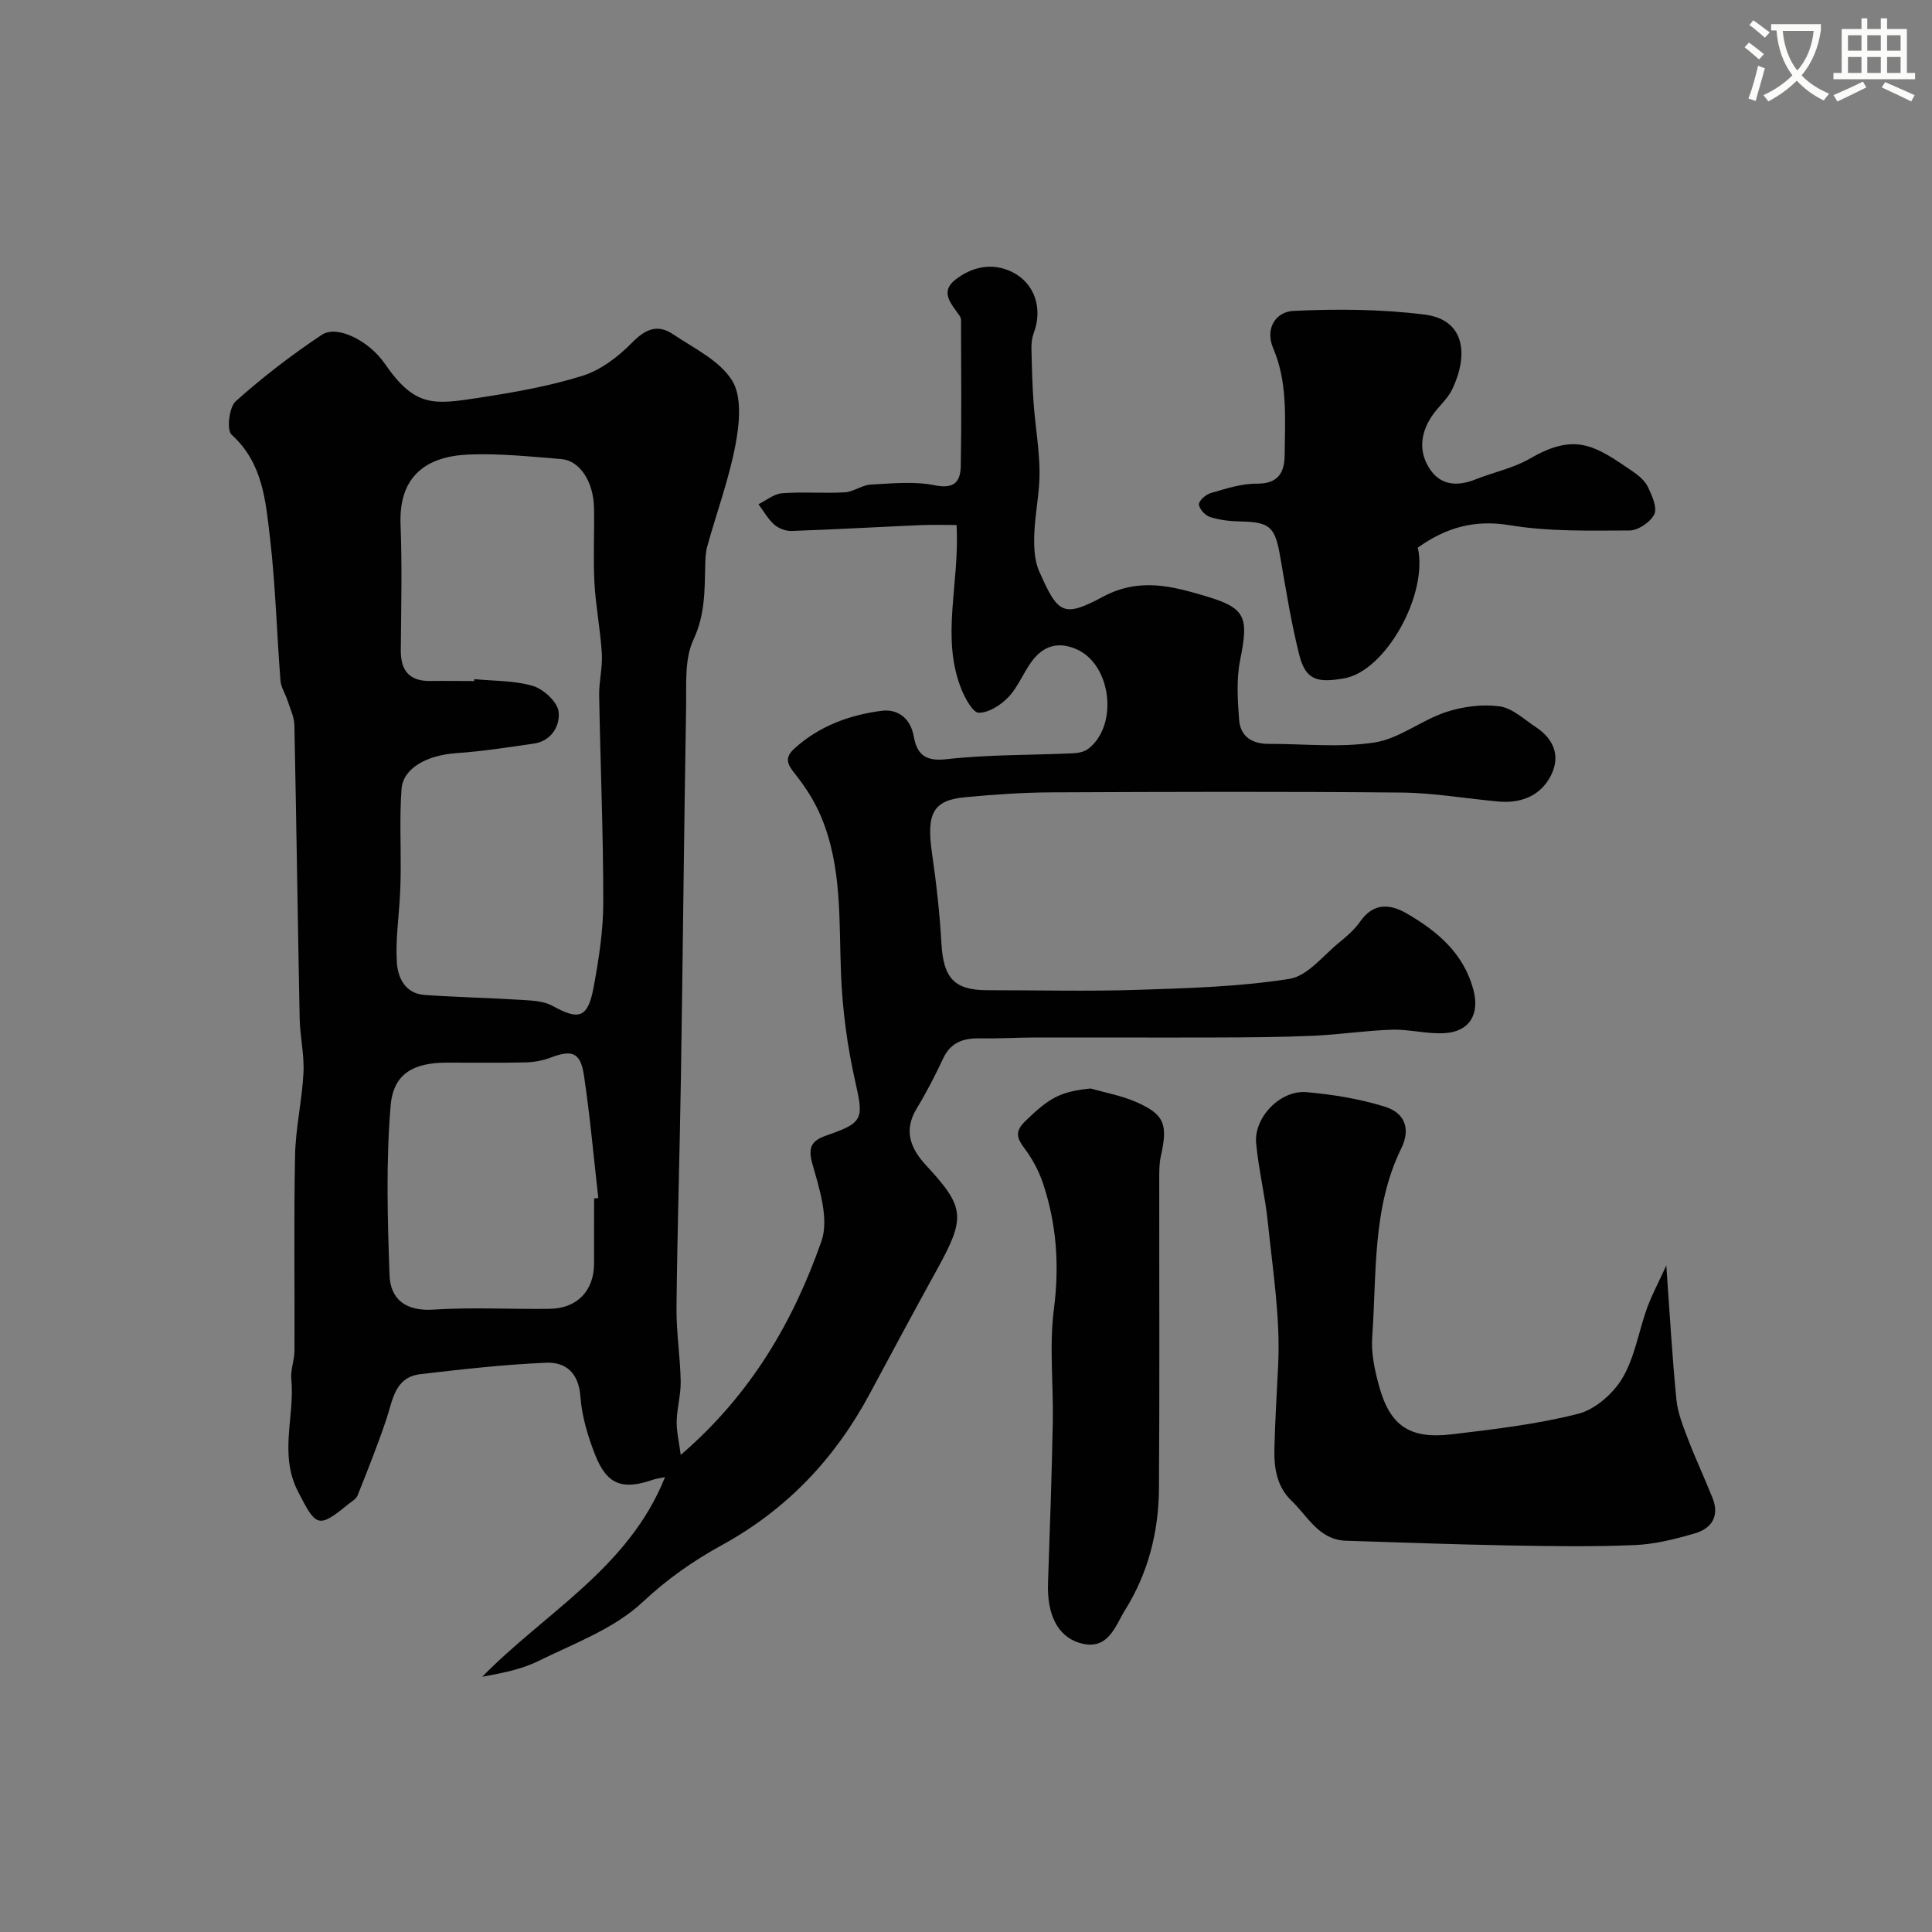
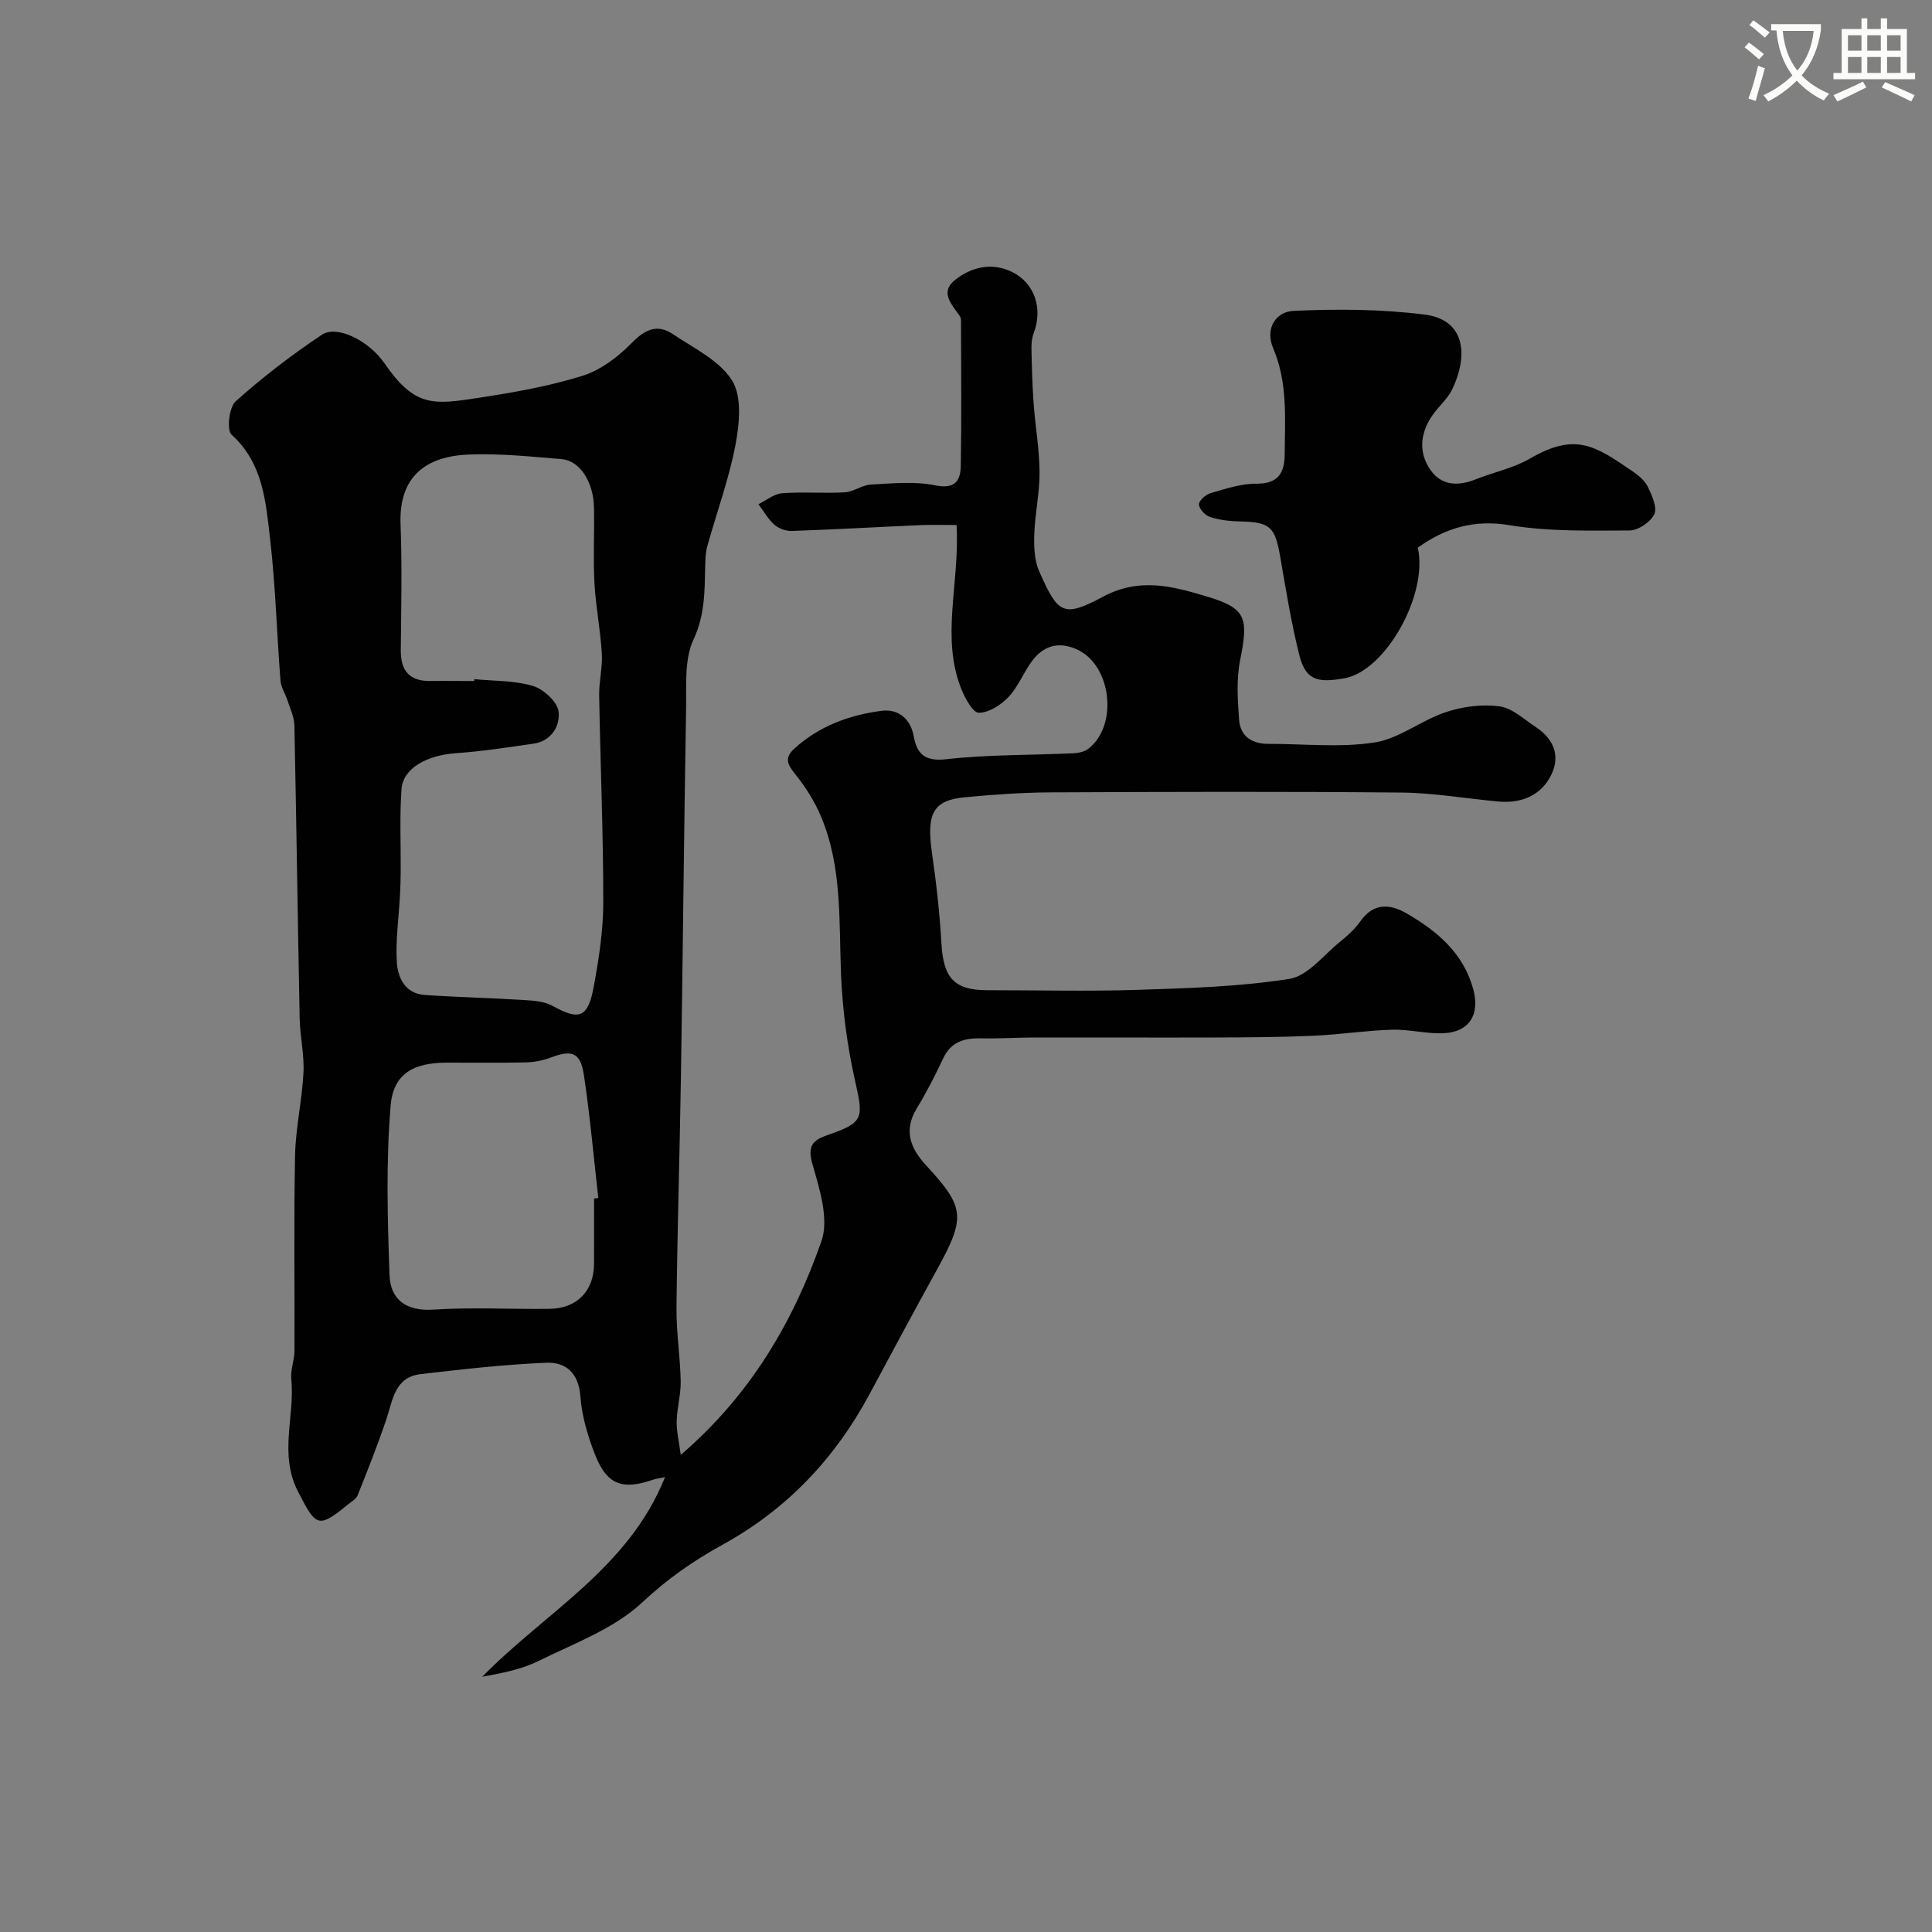
<svg xmlns="http://www.w3.org/2000/svg" enable-background="new 0 0 400 400" viewBox="0 0 400 400">
  <rect x="0" y="0" width="400" height="400" fill="#808080" stroke="none" />
  <path d="m362.1 8.8c1.1.8 2.1 1.6 3.1 2.4l-1 1.1c-1.3-1.1-2.3-2-3-2.5zm1.9 4.8c.5.2.9.4 1.4.5-.6 2.3-1.3 4.5-1.9 6.8l-1.5-.5c.8-2.1 1.4-4.3 2-6.8zm-1-9.4c1.3.9 2.4 1.8 3.4 2.5l-1 1.1c-1.4-1.2-2.4-2.1-3.2-2.6zm3.7 2.2v-1.4h10.3v1.2c-.5 3.6-1.8 6.8-4 9.4 1.5 1.6 3.4 2.8 5.7 3.8-.3.4-.7.8-1.1 1.4-2.3-1.1-4.1-2.5-5.6-4.1-1.6 1.6-3.6 3.1-5.9 4.3-.3-.5-.7-.9-1-1.3 2.4-1.1 4.4-2.5 6-4.1-1.9-2.5-3-5.6-3.3-9.3h-1.1zm8.8 0h-6.4c.3 3.3 1.3 6 3 8.2 2-2.2 3.1-5.1 3.4-8.2z" fill="#fbfcfa" />
  <path d="m385.3 3.8h1.3v2.2h2.8v-2.2h1.3v2.2h4.1v9.1h1.7v1.3h-16.9v-1.3h1.7v-9.1h4.1v-2.2zm.4 13.1.7 1.2c-1.8.9-3.8 1.9-6 2.9-.2-.4-.5-.8-.8-1.3 2.3-1 4.3-1.9 6.1-2.8zm-3.1-6.4h2.8v-3.2h-2.8zm0 4.6h2.8v-3.3h-2.8zm4-4.6h2.8v-3.2h-2.8zm0 4.6h2.8v-3.3h-2.8zm3.7 1.9c2.1.9 4.1 1.8 6.1 2.7l-.7 1.3c-2.2-1.1-4.2-2-6.1-2.9zm3.2-9.7h-2.8v3.2h2.8zm-2.8 7.8h2.8v-3.3h-2.8z" fill="#fbfcfa" />
  <g fill="#010102">
    <path d="m137.68 305.83c-1.24.26-1.89.32-2.48.53-6.31 2.18-9.5 1.06-11.93-5.02-1.55-3.89-2.8-8.09-3.11-12.24-.36-4.88-3.03-7.13-7.1-6.96-8.68.37-17.35 1.35-25.99 2.36-5.39.63-5.75 5.42-7.1 9.41-1.79 5.3-3.86 10.51-5.94 15.71-.31.77-1.29 1.29-2.01 1.88-6.22 5.1-6.6 4.48-10.26-2.56-4.09-7.86-.68-15.65-1.45-23.42-.19-1.9.65-3.89.66-5.84.06-13.5-.15-27 .12-40.49.12-5.71 1.45-11.38 1.74-17.1.19-3.74-.72-7.52-.79-11.29-.4-20.22-.67-40.43-1.09-60.65-.04-1.72-.88-3.43-1.42-5.12-.45-1.39-1.35-2.71-1.46-4.11-.77-9.87-1.03-19.8-2.18-29.63-.89-7.58-1.47-15.45-7.94-21.29-1.05-.95-.53-5.69.85-6.92 5.59-5 11.59-9.61 17.84-13.77 3.14-2.09 9.73 1.22 12.99 5.94 6.28 9.09 10.05 8.56 19.5 7.11 7.23-1.11 14.51-2.38 21.46-4.55 3.79-1.19 7.41-3.95 10.25-6.85 2.76-2.81 5.28-3.93 8.49-1.77 4.34 2.91 9.64 5.44 12.23 9.57 2.08 3.31 1.54 8.93.73 13.25-1.35 7.15-3.9 14.07-5.86 21.1-.35 1.25-.39 2.61-.42 3.93-.13 5.23-.02 10.23-2.44 15.4-1.9 4.07-1.44 9.37-1.52 14.13-.44 25.43-.67 50.86-1.07 76.29-.25 15.93-.75 31.86-.92 47.8-.05 5.1.77 10.2.87 15.3.05 2.75-.76 5.51-.83 8.28-.05 2.1.48 4.22.84 6.98 14.48-12.43 23.29-27.58 29.13-44.24 1.61-4.6-.41-10.85-1.88-16.03-1.08-3.8.16-4.91 3.15-5.95 7.49-2.58 7.45-3.46 5.73-11.07-1.65-7.3-2.65-14.85-2.95-22.32-.44-11.01.26-22.12-4.14-32.56-1.3-3.09-3.16-6.04-5.26-8.67-1.6-2-2.48-3.38-.25-5.4 5.15-4.68 11.43-6.96 18.09-7.82 3.19-.41 5.92 1.42 6.61 5.25.65 3.61 2.24 5.29 6.72 4.78 8.69-.98 17.51-.83 26.28-1.23 1.08-.05 2.35-.3 3.16-.94 6.29-4.88 4.76-17.42-2.41-20.59-3.86-1.71-6.97-.7-9.34 2.55-1.72 2.36-2.82 5.26-4.79 7.34-1.56 1.64-4.05 3.25-6.13 3.25-1.23 0-2.85-2.99-3.62-4.9-4.31-10.76-.32-21.77-.99-33.97-2.26 0-4.83-.09-7.39.02-8.92.39-17.84.9-26.76 1.21-1.21.04-2.7-.52-3.6-1.32-1.31-1.16-2.2-2.79-3.27-4.22 1.63-.79 3.21-2.14 4.89-2.27 4.31-.33 8.67.06 12.99-.19 1.82-.11 3.57-1.51 5.38-1.61 4.43-.23 9.02-.71 13.29.16 4.15.85 5.29-.93 5.34-4.08.17-9.66.07-19.33.05-28.99 0-.66.09-1.47-.24-1.95-1.62-2.37-4.24-4.91-1.02-7.48 3.41-2.72 7.63-3.72 11.83-1.67 4.69 2.29 6.4 7.58 4.49 12.62-.36.96-.5 2.07-.48 3.11.08 3.82.17 7.64.45 11.44.34 4.75 1.19 9.49 1.23 14.24.03 4.27-.94 8.55-1.09 12.83-.09 2.57-.01 5.42 1 7.7 3.9 8.82 4.94 9.73 13.23 5.29 7.57-4.05 14.39-2.15 21.34-.09 8.36 2.48 8.81 4.4 7.03 13.31-.78 3.94-.49 8.17-.2 12.23.25 3.46 2.65 5.03 6.1 5.02 7.33-.02 14.79.82 21.95-.29 5.11-.79 9.68-4.6 14.75-6.28 3.49-1.16 7.51-1.68 11.12-1.2 2.65.35 5.09 2.7 7.52 4.3 4.05 2.67 5.22 6.48 2.8 10.61-2.26 3.85-6.2 5.2-10.62 4.79-6.69-.61-13.37-1.79-20.06-1.85-24.16-.23-48.33-.15-72.49-.04-5.94.03-11.88.45-17.8 1.01-6.68.63-8.04 3.38-6.84 11.66.89 6.16 1.59 12.37 1.94 18.59.41 7.18 2.64 9.7 9.51 9.7 10.33 0 20.67.26 30.99-.07 10.54-.34 21.16-.64 31.54-2.27 3.8-.6 7.05-4.91 10.45-7.65 1.55-1.25 3.09-2.63 4.22-4.24 2.78-3.96 6.19-3.66 9.73-1.6 6.31 3.68 11.68 8.2 13.7 15.74 1.34 5.03-.76 8.71-6.06 8.99-3.58.19-7.21-.83-10.8-.72-5.41.16-10.8 1.01-16.21 1.25-6.8.3-13.62.34-20.43.36-12.39.04-24.78-.02-37.16 0-3.82.01-7.64.25-11.46.18-3.4-.06-6.05.76-7.64 4.12-1.66 3.54-3.46 7.05-5.49 10.39-2.81 4.61-1.26 8.33 1.96 11.81 8.01 8.64 8.21 10.74 2.24 21.54-4.72 8.55-9.34 17.17-13.96 25.78-7.16 13.35-17.13 23.89-30.5 31.23-5.95 3.27-11.39 7.05-16.52 11.87-5.87 5.5-14.16 8.53-21.6 12.2-3.55 1.75-7.58 2.49-11.59 3.24 13.1-13.37 30.34-22.51 37.85-41.33zm-39.51-164.83c.01-.13.02-.26.03-.39 4.08.4 8.32.26 12.17 1.42 2.19.66 5.03 3.28 5.28 5.3.35 2.85-1.41 6.09-5.15 6.63-5.32.77-10.65 1.6-16.01 1.97-6.1.42-11.04 3.11-11.36 7.43-.41 5.67-.13 11.38-.17 17.07-.01 1.66-.06 3.31-.15 4.97-.25 4.61-.93 9.24-.65 13.81.2 3.24 1.74 6.52 5.79 6.79 6.76.46 13.54.61 20.31 1.03 2.08.13 4.4.26 6.15 1.23 5.48 3.04 7.31 2.52 8.5-3.9 1.07-5.78 1.99-11.68 1.99-17.53.01-14.28-.6-28.57-.85-42.85-.05-2.9.73-5.82.55-8.7-.29-4.9-1.27-9.75-1.53-14.65-.28-5.17.02-10.38-.09-15.57-.11-5.34-2.96-9.71-6.74-10.01-6.41-.52-12.86-1.21-19.26-.94-8.66.37-14.44 4.41-14.05 14.45.34 8.68.12 17.39.05 26.08-.03 4.27 1.84 6.44 6.2 6.35 2.99-.04 5.99.01 8.99.01zm24.83 107.13c.29-.03.58-.07.87-.1-.96-8.47-1.71-16.97-2.97-25.39-.71-4.75-2.46-5.36-6.85-3.69-1.64.62-3.47.97-5.22 1.01-5.49.13-10.98.03-16.47.05-6.68.03-10.92 2.24-11.48 8.87-.98 11.64-.65 23.43-.23 35.14.18 5.03 3.42 7.5 9.1 7.12 7.98-.52 16.03-.05 24.04-.16 5.71-.08 9.2-3.75 9.2-9.37.01-4.5.01-8.99.01-13.48z" />
-     <path d="m344.99 262c.71 9.84 1.21 18.82 2.09 27.77.28 2.81 1.41 5.57 2.43 8.25 1.56 4.09 3.44 8.06 5.06 12.14 1.47 3.7-.17 6.29-3.64 7.3-4.04 1.18-8.24 2.25-12.42 2.43-8.65.37-17.33.24-25.99.08-11.29-.21-22.58-.61-33.87-.98-5.58-.18-7.88-5.05-11.24-8.26-2.95-2.82-3.66-6.53-3.56-10.76.14-5.81.5-11.59.78-17.36.48-9.77-1.13-19.67-2.13-29.48-.56-5.49-1.91-10.91-2.43-16.4-.51-5.37 5-11.09 10.44-10.61 5.46.48 10.98 1.39 16.2 3 3.86 1.19 5.54 4.3 3.4 8.66-6.04 12.35-5.06 25.87-6.01 39.03-.24 3.34.52 6.88 1.42 10.16 2.29 8.28 6.36 11.04 15.16 9.98 8.75-1.05 17.57-2.07 26.07-4.24 3.52-.9 7.25-4.18 9.16-7.4 2.57-4.34 3.37-9.71 5.12-14.57 1-2.71 2.37-5.25 3.96-8.74z" />
    <path d="m293.54 113.38c2.19 9.73-6.7 25.61-15.27 27.07-5.37.92-7.92.49-9.25-4.79-1.71-6.75-2.79-13.66-3.99-20.53-1.06-6.1-2.14-7.05-8.29-7.17-2.09-.04-4.25-.29-6.22-.92-1-.32-2.26-1.69-2.29-2.61-.02-.79 1.43-2.06 2.45-2.35 3.11-.89 6.32-1.97 9.49-1.94 4.57.04 5.79-2.37 5.81-6.11.05-7.38.65-14.82-2.37-21.9-1.79-4.2.61-7.59 4.16-7.76 9.04-.43 18.21-.37 27.17.76 8.41 1.05 9.12 8.35 5.74 15.45-.96 2.02-2.86 3.57-4.15 5.46-2.49 3.65-2.9 7.64-.36 11.27 2.28 3.26 5.71 3.38 9.3 1.95 3.75-1.5 7.86-2.32 11.3-4.32 9.46-5.49 13.49-2.65 21.31 2.69 1.21.83 2.5 1.92 3.1 3.19.84 1.77 1.98 4.26 1.32 5.65-.77 1.62-3.33 3.35-5.13 3.36-8.28.03-16.69.25-24.8-1.09-7.27-1.2-13.13.45-19.03 4.64z" />
-     <path d="m225.8 225.36c3.1.89 6.33 1.46 9.26 2.73 6.02 2.59 6.78 4.63 5.28 11.28-.36 1.59-.33 3.29-.33 4.94-.02 21.31.09 42.61-.06 63.92-.06 8.93-2.26 17.52-7.01 25.1-2.06 3.29-3.52 8.72-9.61 6.76-4.4-1.41-6.58-5.89-6.35-12.37.39-11.08.77-22.17.99-33.25.15-7.82-.76-15.75.23-23.44 1.16-9.02.57-17.61-2.28-26.09-.85-2.53-2.18-5-3.78-7.14s-2.1-3.51.12-5.67c5.02-4.89 7.29-6.13 13.54-6.77z" />
  </g>
</svg>